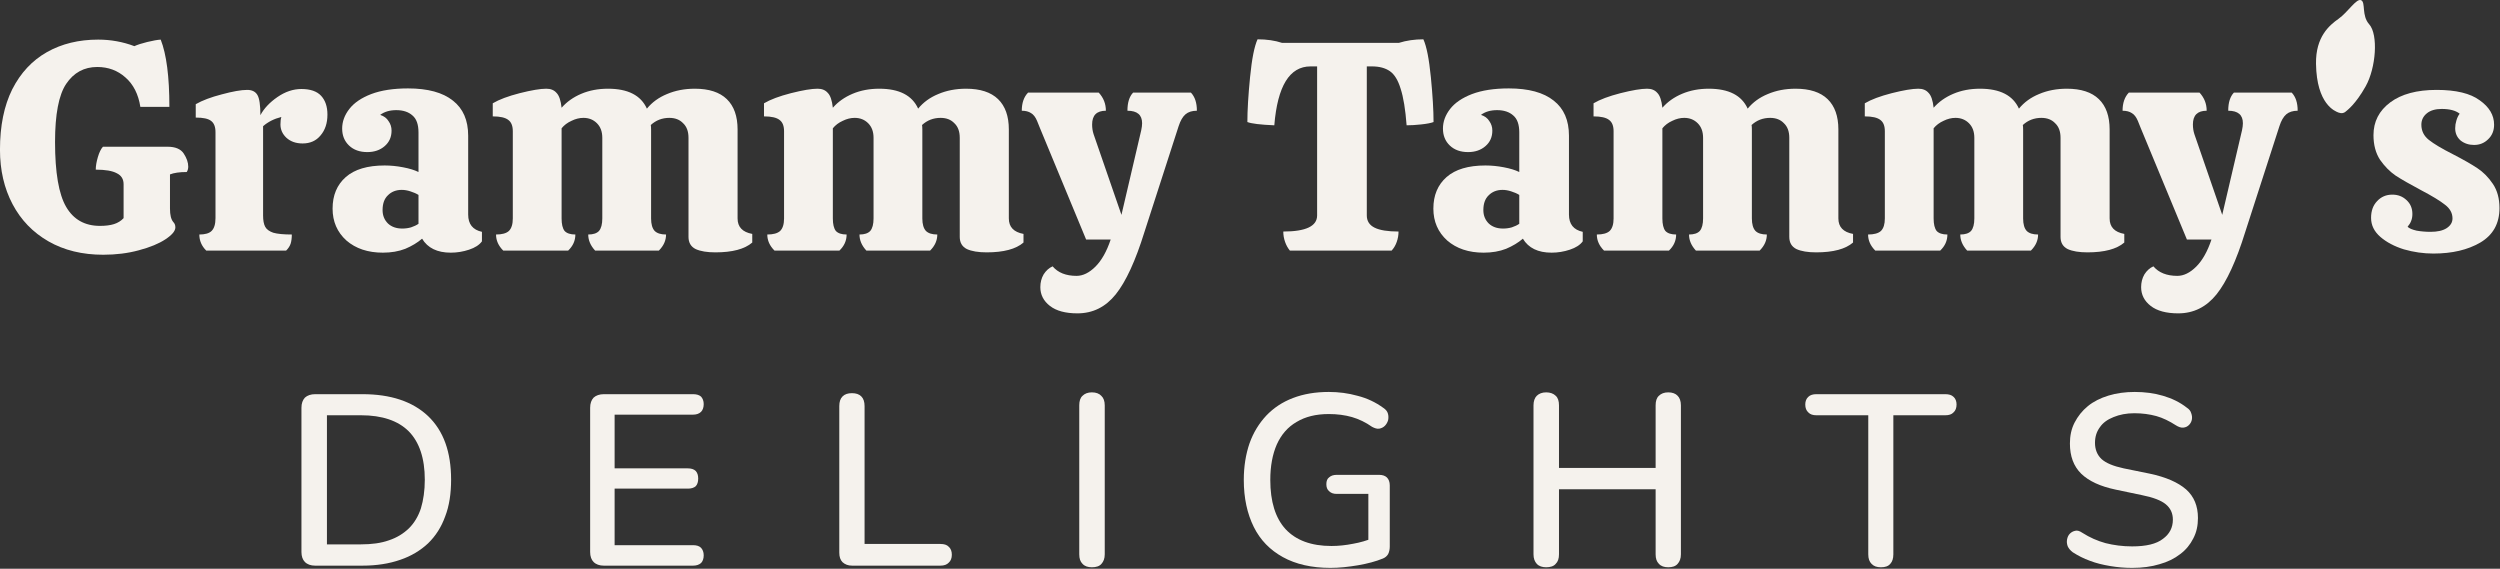
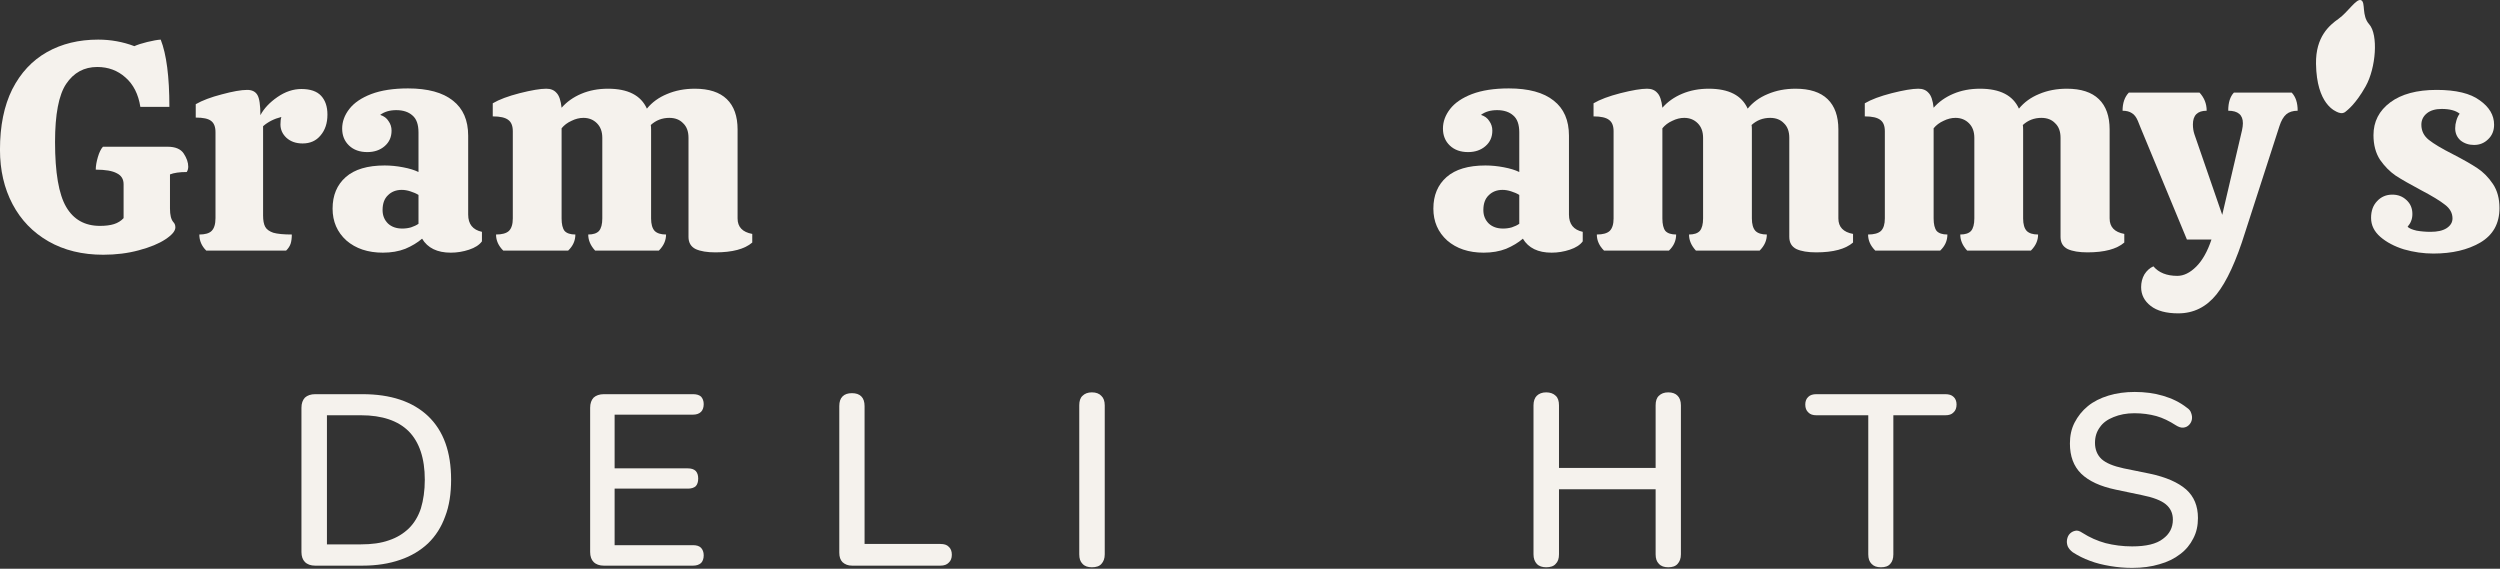
<svg xmlns="http://www.w3.org/2000/svg" width="400" height="91" viewBox="0 0 400 91" fill="none">
  <rect x="0" y="0" width="400" height="91" fill="#333333" stroke="none" />
  <g clip-path="url(#clip0_595_1663)">
    <path d="M16.518 40.759C13.166 40.759 10.244 40.044 7.754 38.617C5.264 37.188 3.348 35.205 2.007 32.665C0.667 30.126 -0.004 27.222 -0.004 23.953C-0.004 20.144 0.65 16.923 1.96 14.289C3.3 11.654 5.152 9.671 7.514 8.337C9.877 7.005 12.607 6.338 15.703 6.338C17.715 6.338 19.647 6.687 21.499 7.385C21.977 7.163 22.664 6.941 23.558 6.719C24.483 6.496 25.201 6.369 25.713 6.338C26.639 8.687 27.102 12.273 27.102 17.097H22.456C22.137 15.066 21.339 13.495 20.062 12.384C18.817 11.274 17.316 10.718 15.56 10.718C13.453 10.718 11.793 11.623 10.58 13.432C9.398 15.209 8.807 18.303 8.807 22.715C8.807 27.602 9.398 31.062 10.58 33.094C11.761 35.125 13.564 36.141 15.991 36.141C16.885 36.141 17.636 36.046 18.242 35.856C18.848 35.664 19.36 35.347 19.775 34.903V29.476C19.775 28.651 19.407 28.063 18.673 27.714C17.97 27.333 16.853 27.143 15.321 27.143C15.321 26.571 15.432 25.905 15.656 25.143C15.88 24.382 16.15 23.826 16.47 23.477H26.814C28.059 23.477 28.922 23.842 29.4 24.572C29.879 25.302 30.119 26 30.119 26.666C30.119 26.984 30.039 27.27 29.879 27.523C28.73 27.523 27.836 27.651 27.197 27.905V33.38C27.197 34.395 27.373 35.109 27.724 35.522C27.948 35.745 28.059 36.03 28.059 36.379C28.059 36.95 27.533 37.584 26.479 38.283C25.425 38.981 24.004 39.569 22.217 40.044C20.46 40.521 18.561 40.759 16.518 40.759Z" fill="#F5F2ED" />
    <path d="M48.224 14.241C49.661 14.241 50.715 14.606 51.385 15.336C52.055 16.066 52.39 17.066 52.39 18.335C52.39 19.7 52.024 20.811 51.289 21.668C50.587 22.525 49.629 22.953 48.416 22.953C47.362 22.953 46.5 22.652 45.83 22.048C45.191 21.446 44.872 20.732 44.872 19.906C44.872 19.398 44.92 19.002 45.016 18.716C43.866 19.002 42.892 19.494 42.094 20.192V34.474C42.094 35.268 42.206 35.871 42.43 36.284C42.652 36.697 43.084 37.014 43.723 37.236C44.392 37.426 45.382 37.522 46.691 37.522C46.691 38.093 46.628 38.585 46.5 38.997C46.372 39.379 46.133 39.743 45.782 40.092H32.995C32.261 39.362 31.893 38.505 31.893 37.522C32.82 37.522 33.474 37.331 33.857 36.95C34.272 36.537 34.479 35.856 34.479 34.903V21.144C34.479 20.288 34.241 19.684 33.761 19.335C33.314 18.986 32.501 18.811 31.319 18.811V16.669C32.373 16.066 33.761 15.542 35.485 15.098C37.242 14.622 38.598 14.384 39.556 14.384C40.322 14.384 40.865 14.653 41.184 15.193C41.503 15.732 41.663 16.812 41.663 18.43C42.237 17.351 43.148 16.383 44.392 15.526C45.638 14.669 46.915 14.241 48.224 14.241Z" fill="#F5F2ED" />
    <path d="M53.214 33.38C53.214 31.253 53.917 29.571 55.321 28.333C56.725 27.095 58.801 26.476 61.547 26.476C62.505 26.476 63.478 26.571 64.468 26.762C65.489 26.953 66.32 27.206 66.959 27.523V21.192C66.959 19.922 66.639 19.018 66 18.479C65.362 17.907 64.499 17.622 63.414 17.622C62.361 17.622 61.499 17.875 60.828 18.382C61.435 18.574 61.882 18.907 62.169 19.383C62.489 19.827 62.649 20.334 62.649 20.906C62.649 21.921 62.281 22.747 61.547 23.382C60.813 24.017 59.886 24.334 58.77 24.334C57.556 24.334 56.582 23.985 55.848 23.287C55.113 22.588 54.746 21.684 54.746 20.573C54.746 19.462 55.129 18.414 55.896 17.43C56.662 16.447 57.827 15.653 59.392 15.051C60.988 14.447 62.952 14.146 65.282 14.146C68.443 14.146 70.838 14.796 72.466 16.098C74.093 17.367 74.908 19.239 74.908 21.715V34.332C74.908 35.856 75.642 36.776 77.11 37.093V38.617C76.695 39.187 76.01 39.632 75.052 39.949C74.093 40.267 73.12 40.426 72.131 40.426C69.96 40.426 68.427 39.68 67.533 38.188C66.799 38.823 65.904 39.362 64.851 39.807C63.798 40.219 62.6 40.426 61.259 40.426C58.865 40.426 56.918 39.775 55.417 38.474C53.948 37.141 53.214 35.442 53.214 33.38ZM66.959 31.189C66.607 30.967 66.176 30.777 65.666 30.618C65.186 30.46 64.723 30.381 64.276 30.381C63.383 30.381 62.649 30.666 62.074 31.238C61.499 31.777 61.212 32.57 61.212 33.617C61.212 34.474 61.499 35.189 62.074 35.76C62.649 36.299 63.414 36.569 64.373 36.569C64.851 36.569 65.314 36.505 65.761 36.379C66.24 36.22 66.639 36.03 66.959 35.808V31.189Z" fill="#F5F2ED" />
    <path d="M118.013 34.951C118.013 36.315 118.796 37.141 120.361 37.426V38.807C119.147 39.854 117.184 40.378 114.47 40.378C113.129 40.378 112.076 40.203 111.31 39.854C110.543 39.474 110.16 38.823 110.16 37.902V22.048C110.16 21.033 109.873 20.255 109.298 19.716C108.755 19.144 108.021 18.859 107.095 18.859C105.945 18.859 104.956 19.239 104.126 20.001C104.158 20.16 104.174 20.399 104.174 20.716V34.951C104.174 35.871 104.365 36.537 104.748 36.95C105.132 37.331 105.738 37.521 106.569 37.521C106.569 38.474 106.185 39.33 105.419 40.092H95.219C94.484 39.298 94.117 38.441 94.117 37.521C94.915 37.521 95.489 37.331 95.841 36.95C96.192 36.537 96.368 35.871 96.368 34.951V22.048C96.368 21.064 96.081 20.287 95.505 19.716C94.931 19.144 94.213 18.859 93.35 18.859C92.712 18.859 92.074 19.018 91.435 19.335C90.797 19.621 90.27 20.017 89.855 20.525V34.951C89.855 35.871 90.014 36.537 90.333 36.95C90.685 37.331 91.26 37.521 92.058 37.521C92.058 38.505 91.675 39.362 90.908 40.092H80.516C79.75 39.33 79.367 38.474 79.367 37.521C80.325 37.521 81.011 37.331 81.426 36.95C81.841 36.537 82.049 35.871 82.049 34.951V21.001C82.049 20.144 81.809 19.542 81.331 19.192C80.851 18.811 80.022 18.621 78.84 18.621V16.526C79.861 15.923 81.299 15.383 83.15 14.908C85.034 14.431 86.454 14.194 87.412 14.194C88.115 14.194 88.658 14.415 89.04 14.86C89.455 15.272 89.727 16.066 89.855 17.24C90.685 16.288 91.738 15.542 93.015 15.003C94.292 14.463 95.713 14.194 97.278 14.194C100.47 14.194 102.546 15.257 103.503 17.383C104.333 16.367 105.402 15.59 106.712 15.051C108.053 14.479 109.537 14.194 111.166 14.194C113.432 14.194 115.14 14.748 116.289 15.86C117.439 16.971 118.013 18.59 118.013 20.716V34.951Z" fill="#F5F2ED" />
-     <path d="M161.414 34.951C161.414 36.315 162.196 37.141 163.76 37.426V38.807C162.548 39.854 160.584 40.378 157.87 40.378C156.529 40.378 155.476 40.203 154.709 39.854C153.943 39.474 153.56 38.823 153.56 37.902V22.048C153.56 21.033 153.273 20.255 152.698 19.716C152.155 19.144 151.421 18.859 150.495 18.859C149.346 18.859 148.356 19.239 147.526 20.001C147.558 20.16 147.574 20.399 147.574 20.716V34.951C147.574 35.871 147.766 36.537 148.149 36.95C148.532 37.331 149.138 37.521 149.968 37.521C149.968 38.474 149.586 39.33 148.819 40.092H138.618C137.884 39.298 137.517 38.441 137.517 37.521C138.315 37.521 138.89 37.331 139.241 36.95C139.592 36.537 139.768 35.871 139.768 34.951V22.048C139.768 21.064 139.48 20.287 138.906 19.716C138.331 19.144 137.613 18.859 136.751 18.859C136.113 18.859 135.474 19.018 134.836 19.335C134.196 19.621 133.67 20.017 133.255 20.525V34.951C133.255 35.871 133.415 36.537 133.734 36.95C134.085 37.331 134.66 37.521 135.458 37.521C135.458 38.505 135.074 39.362 134.308 40.092H123.917C123.15 39.33 122.767 38.474 122.767 37.521C123.725 37.521 124.411 37.331 124.826 36.95C125.241 36.537 125.449 35.871 125.449 34.951V21.001C125.449 20.144 125.21 19.542 124.73 19.192C124.252 18.811 123.421 18.621 122.24 18.621V16.526C123.262 15.923 124.698 15.383 126.55 14.908C128.434 14.431 129.855 14.194 130.813 14.194C131.515 14.194 132.057 14.415 132.441 14.86C132.856 15.272 133.127 16.066 133.255 17.24C134.085 16.288 135.139 15.542 136.416 15.003C137.693 14.463 139.114 14.194 140.678 14.194C143.871 14.194 145.946 15.257 146.904 17.383C147.734 16.367 148.803 15.59 150.112 15.051C151.453 14.479 152.938 14.194 154.566 14.194C156.833 14.194 158.541 14.748 159.69 15.86C160.839 16.971 161.414 18.59 161.414 20.716V34.951Z" fill="#F5F2ED" />
-     <path d="M190.543 14.812C191.181 15.479 191.501 16.447 191.501 17.717C190.734 17.717 190.128 17.907 189.681 18.287C189.234 18.669 188.867 19.303 188.579 20.192L183.12 37.093C181.683 41.727 180.15 45.06 178.522 47.091C176.895 49.122 174.852 50.137 172.392 50.137C170.477 50.137 169.009 49.741 167.987 48.947C166.966 48.154 166.454 47.154 166.454 45.948C166.454 45.186 166.63 44.504 166.981 43.9C167.364 43.298 167.843 42.869 168.418 42.615C169.28 43.631 170.557 44.139 172.249 44.139C173.271 44.139 174.277 43.647 175.266 42.663C176.255 41.679 177.07 40.235 177.708 38.33H173.781L166.407 20.525C166.342 20.334 166.183 19.938 165.927 19.335C165.673 18.732 165.353 18.319 164.97 18.097C164.587 17.843 164.092 17.717 163.485 17.717C163.485 16.478 163.821 15.51 164.491 14.812H175.793C176.559 15.637 176.942 16.605 176.942 17.717C175.474 17.717 174.74 18.446 174.74 19.906C174.74 20.478 174.819 21.001 174.978 21.478L179.432 34.379L182.594 20.858C182.689 20.415 182.737 20.033 182.737 19.716C182.737 18.382 181.955 17.717 180.39 17.717C180.39 16.415 180.693 15.447 181.301 14.812H190.543Z" fill="#F5F2ED" />
-     <path d="M227.739 6.29C228.25 7.401 228.649 9.416 228.937 12.337C229.224 15.257 229.368 17.652 229.368 19.526C228.953 19.684 228.298 19.811 227.404 19.906C226.542 20.001 225.76 20.049 225.058 20.049C224.866 17.51 224.547 15.558 224.1 14.194C223.685 12.828 223.11 11.892 222.376 11.385C221.641 10.876 220.683 10.623 219.502 10.623H218.688V34.474C218.688 35.363 219.103 36.014 219.933 36.426C220.764 36.839 222.041 37.045 223.765 37.045C223.765 37.617 223.669 38.172 223.477 38.712C223.285 39.251 223.014 39.712 222.663 40.092H206.38C206.061 39.712 205.805 39.251 205.614 38.712C205.423 38.172 205.327 37.617 205.327 37.045C208.934 37.045 210.739 36.188 210.739 34.474V10.623H209.685C206.332 10.623 204.401 13.765 203.89 20.049C201.656 19.954 200.219 19.779 199.58 19.526C199.58 17.652 199.724 15.257 200.011 12.337C200.298 9.416 200.698 7.401 201.208 6.29C202.677 6.29 203.986 6.48 205.135 6.862H223.812C225.025 6.48 226.335 6.29 227.739 6.29Z" fill="#F5F2ED" />
    <path d="M229.339 33.38C229.339 31.253 230.042 29.571 231.447 28.333C232.852 27.095 234.927 26.476 237.672 26.476C238.63 26.476 239.604 26.571 240.594 26.762C241.616 26.953 242.446 27.206 243.084 27.523V21.192C243.084 19.922 242.765 19.018 242.126 18.479C241.488 17.907 240.626 17.622 239.54 17.622C238.487 17.622 237.625 17.875 236.954 18.382C237.561 18.574 238.008 18.907 238.295 19.383C238.614 19.827 238.774 20.334 238.774 20.906C238.774 21.921 238.407 22.747 237.672 23.382C236.938 24.017 236.012 24.334 234.895 24.334C233.682 24.334 232.708 23.985 231.974 23.287C231.24 22.588 230.872 21.684 230.872 20.573C230.872 19.462 231.256 18.414 232.021 17.43C232.787 16.447 233.954 15.653 235.517 15.051C237.114 14.447 239.077 14.146 241.407 14.146C244.569 14.146 246.963 14.796 248.592 16.098C250.22 17.367 251.034 19.239 251.034 21.715V34.332C251.034 35.856 251.768 36.776 253.237 37.093V38.617C252.822 39.187 252.135 39.632 251.178 39.949C250.22 40.267 249.246 40.426 248.256 40.426C246.085 40.426 244.552 39.68 243.659 38.188C242.924 38.823 242.031 39.362 240.976 39.807C239.923 40.219 238.726 40.426 237.385 40.426C234.991 40.426 233.043 39.775 231.543 38.474C230.074 37.141 229.339 35.442 229.339 33.38ZM243.084 31.189C242.733 30.967 242.302 30.777 241.791 30.618C241.312 30.46 240.85 30.381 240.402 30.381C239.508 30.381 238.774 30.666 238.199 31.238C237.625 31.777 237.337 32.57 237.337 33.617C237.337 34.474 237.625 35.189 238.199 35.76C238.774 36.299 239.54 36.569 240.498 36.569C240.976 36.569 241.44 36.505 241.887 36.379C242.366 36.22 242.765 36.03 243.084 35.808V31.189Z" fill="#F5F2ED" />
    <path d="M294.14 34.951C294.14 36.315 294.923 37.141 296.486 37.426V38.807C295.273 39.854 293.309 40.378 290.596 40.378C289.255 40.378 288.202 40.203 287.435 39.854C286.669 39.474 286.286 38.823 286.286 37.902V22.048C286.286 21.033 285.998 20.255 285.424 19.716C284.882 19.144 284.146 18.859 283.221 18.859C282.072 18.859 281.082 19.239 280.252 20.001C280.284 20.16 280.3 20.399 280.3 20.716V34.951C280.3 35.871 280.491 36.537 280.875 36.95C281.257 37.331 281.865 37.521 282.694 37.521C282.694 38.474 282.311 39.33 281.545 40.092H271.344C270.61 39.298 270.243 38.441 270.243 37.521C271.041 37.521 271.616 37.331 271.967 36.95C272.318 36.537 272.493 35.871 272.493 34.951V22.048C272.493 21.064 272.206 20.287 271.631 19.716C271.057 19.144 270.338 18.859 269.476 18.859C268.838 18.859 268.199 19.018 267.561 19.335C266.922 19.621 266.396 20.017 265.981 20.525V34.951C265.981 35.871 266.14 36.537 266.459 36.95C266.811 37.331 267.386 37.521 268.183 37.521C268.183 38.505 267.801 39.362 267.034 40.092H256.642C255.876 39.33 255.493 38.474 255.493 37.521C256.45 37.521 257.137 37.331 257.552 36.95C257.967 36.537 258.174 35.871 258.174 34.951V21.001C258.174 20.144 257.935 19.542 257.456 19.192C256.977 18.811 256.147 18.621 254.966 18.621V16.526C255.988 15.923 257.424 15.383 259.276 14.908C261.16 14.431 262.58 14.194 263.539 14.194C264.241 14.194 264.783 14.415 265.166 14.86C265.582 15.272 265.853 16.066 265.981 17.24C266.811 16.288 267.864 15.542 269.142 15.003C270.419 14.463 271.84 14.194 273.404 14.194C276.596 14.194 278.671 15.257 279.629 17.383C280.46 16.367 281.529 15.59 282.838 15.051C284.179 14.479 285.663 14.194 287.291 14.194C289.558 14.194 291.266 14.748 292.416 15.86C293.565 16.971 294.14 18.59 294.14 20.716V34.951Z" fill="#F5F2ED" />
    <path d="M337.54 34.951C337.54 36.315 338.322 37.141 339.887 37.426V38.807C338.673 39.854 336.71 40.378 333.996 40.378C332.655 40.378 331.601 40.203 330.836 39.854C330.069 39.474 329.686 38.823 329.686 37.902V22.048C329.686 21.033 329.399 20.255 328.824 19.716C328.281 19.144 327.547 18.859 326.621 18.859C325.471 18.859 324.481 19.239 323.652 20.001C323.684 20.16 323.7 20.399 323.7 20.716V34.951C323.7 35.871 323.891 36.537 324.274 36.95C324.658 37.331 325.264 37.521 326.095 37.521C326.095 38.474 325.711 39.33 324.945 40.092H314.745C314.01 39.298 313.643 38.441 313.643 37.521C314.442 37.521 315.016 37.331 315.367 36.95C315.718 36.537 315.894 35.871 315.894 34.951V22.048C315.894 21.064 315.607 20.287 315.032 19.716C314.457 19.144 313.739 18.859 312.877 18.859C312.238 18.859 311.6 19.018 310.961 19.335C310.323 19.621 309.796 20.017 309.38 20.525V34.951C309.38 35.871 309.54 36.537 309.86 36.95C310.211 37.331 310.785 37.521 311.584 37.521C311.584 38.505 311.201 39.362 310.435 40.092H300.042C299.276 39.33 298.893 38.474 298.893 37.521C299.851 37.521 300.537 37.331 300.953 36.95C301.367 36.537 301.575 35.871 301.575 34.951V21.001C301.575 20.144 301.335 19.542 300.857 19.192C300.377 18.811 299.548 18.621 298.366 18.621V16.526C299.388 15.923 300.825 15.383 302.677 14.908C304.56 14.431 305.981 14.194 306.938 14.194C307.641 14.194 308.184 14.415 308.567 14.86C308.981 15.272 309.253 16.066 309.38 17.24C310.211 16.288 311.264 15.542 312.541 15.003C313.818 14.463 315.239 14.194 316.804 14.194C319.996 14.194 322.072 15.257 323.029 17.383C323.859 16.367 324.929 15.59 326.238 15.051C327.579 14.479 329.063 14.194 330.692 14.194C332.959 14.194 334.666 14.748 335.815 15.86C336.966 16.971 337.54 18.59 337.54 20.716V34.951Z" fill="#F5F2ED" />
    <path d="M366.668 14.812C367.307 15.479 367.627 16.447 367.627 17.717C366.861 17.717 366.254 17.907 365.806 18.287C365.36 18.669 364.993 19.303 364.706 20.192L359.246 37.093C357.81 41.727 356.277 45.06 354.649 47.091C353.02 49.122 350.977 50.137 348.519 50.137C346.603 50.137 345.134 49.741 344.113 48.947C343.091 48.154 342.581 47.154 342.581 45.948C342.581 45.186 342.756 44.504 343.107 43.9C343.49 43.298 343.969 42.869 344.544 42.615C345.406 43.631 346.683 44.139 348.375 44.139C349.397 44.139 350.402 43.647 351.392 42.663C352.382 41.679 353.196 40.235 353.834 38.33H349.908L342.532 20.525C342.469 20.334 342.309 19.938 342.054 19.335C341.798 18.732 341.479 18.319 341.096 18.097C340.713 17.843 340.218 17.717 339.611 17.717C339.611 16.478 339.946 15.51 340.617 14.812H351.919C352.685 15.637 353.068 16.605 353.068 17.717C351.599 17.717 350.865 18.446 350.865 19.906C350.865 20.478 350.945 21.001 351.105 21.478L355.558 34.379L358.719 20.858C358.815 20.415 358.863 20.033 358.863 19.716C358.863 18.382 358.081 17.717 356.517 17.717C356.517 16.415 356.82 15.447 357.426 14.812H366.668Z" fill="#F5F2ED" />
    <path d="M389.333 40.569C387.769 40.569 386.205 40.346 384.641 39.902C383.108 39.425 381.846 38.759 380.857 37.902C379.868 37.045 379.372 36.03 379.372 34.855C379.372 33.744 379.691 32.855 380.33 32.19C380.969 31.491 381.783 31.141 382.773 31.141C383.667 31.141 384.417 31.428 385.023 31.998C385.662 32.57 385.981 33.316 385.981 34.237C385.981 34.649 385.918 35.014 385.79 35.331C385.694 35.617 385.503 35.935 385.215 36.284C385.471 36.537 385.949 36.743 386.652 36.903C387.354 37.03 388.104 37.093 388.903 37.093C389.988 37.093 390.834 36.903 391.44 36.521C392.08 36.109 392.399 35.585 392.399 34.95C392.399 34.094 391.999 33.364 391.202 32.76C390.403 32.125 389.126 31.349 387.37 30.428C385.582 29.476 384.225 28.698 383.299 28.095C382.374 27.46 381.543 26.619 380.809 25.571C380.107 24.492 379.756 23.176 379.756 21.62C379.756 19.462 380.65 17.717 382.437 16.383C384.225 15.051 386.699 14.384 389.86 14.384C392.957 14.384 395.256 14.94 396.756 16.05C398.289 17.129 399.055 18.43 399.055 19.954C399.055 20.906 398.736 21.684 398.098 22.287C397.49 22.889 396.74 23.192 395.847 23.192C395.016 23.192 394.298 22.953 393.692 22.477C393.117 21.969 392.83 21.319 392.83 20.525C392.83 20.112 392.893 19.7 393.021 19.287C393.149 18.843 393.324 18.478 393.548 18.192C392.909 17.684 391.952 17.43 390.675 17.43C389.653 17.43 388.854 17.669 388.28 18.145C387.705 18.621 387.418 19.224 387.418 19.954C387.418 20.938 387.817 21.747 388.616 22.382C389.413 23.016 390.69 23.778 392.446 24.667C394.107 25.524 395.416 26.27 396.374 26.905C397.331 27.539 398.161 28.38 398.864 29.427C399.566 30.476 399.917 31.761 399.917 33.284C399.917 35.759 398.895 37.6 396.852 38.807C394.841 39.981 392.334 40.569 389.333 40.569Z" fill="#F5F2ED" />
    <path d="M374.155 18.007L374.164 18.01C374.682 18.205 375.034 18.091 375.3 17.862C375.567 17.632 376.896 16.684 378.512 13.801C380.153 10.875 380.554 5.55 379.072 3.886C377.811 2.471 378.536 0.388 377.782 0.036C377.028 -0.315 375.662 1.954 374.177 3.001C372.691 4.048 370.496 5.881 370.562 10.2C370.66 16.695 373.611 17.803 374.155 18.007Z" fill="#F5F2ED" />
    <path d="M50.418 90.504C49.733 90.504 49.179 90.31 48.787 89.92C48.428 89.564 48.232 89.012 48.232 88.331V65.242C48.232 64.528 48.428 64.01 48.787 63.62C49.179 63.264 49.733 63.069 50.418 63.069H57.986C62.52 63.069 66.011 64.236 68.49 66.571C70.969 68.939 72.176 72.311 72.176 76.754C72.176 78.959 71.883 80.938 71.23 82.624C70.611 84.343 69.697 85.769 68.49 86.937C67.283 88.072 65.782 88.98 64.053 89.564C62.292 90.18 60.27 90.504 57.986 90.504H50.418ZM52.31 87.099H57.758C59.454 87.099 60.955 86.904 62.227 86.45C63.499 86.029 64.543 85.38 65.424 84.537C66.272 83.694 66.924 82.624 67.348 81.327C67.74 80.029 67.968 78.505 67.968 76.754C67.968 73.317 67.087 70.722 65.391 69.003C63.695 67.317 61.15 66.442 57.758 66.442H52.31V87.099Z" fill="#F5F2ED" />
    <path d="M96.609 90.504C95.924 90.504 95.369 90.31 94.978 89.92C94.619 89.564 94.424 89.012 94.424 88.331V65.242C94.424 64.528 94.619 64.01 94.978 63.62C95.369 63.264 95.924 63.069 96.609 63.069H110.897C111.451 63.069 111.876 63.199 112.169 63.458C112.43 63.75 112.593 64.139 112.593 64.658C112.593 65.209 112.43 65.631 112.169 65.89C111.876 66.182 111.451 66.344 110.897 66.344H98.338V74.938H110.049C110.603 74.938 111.027 75.068 111.321 75.36C111.582 75.652 111.712 76.041 111.712 76.56C111.712 77.111 111.582 77.5 111.321 77.792C111.027 78.051 110.603 78.181 110.049 78.181H98.338V87.228H110.897C111.451 87.228 111.876 87.358 112.169 87.65C112.43 87.942 112.593 88.331 112.593 88.85C112.593 89.401 112.43 89.823 112.169 90.082C111.876 90.342 111.451 90.504 110.897 90.504H96.609Z" fill="#F5F2ED" />
    <path d="M136.341 90.504C135.689 90.504 135.2 90.309 134.808 89.953C134.449 89.596 134.286 89.077 134.286 88.429V64.982C134.286 64.301 134.449 63.782 134.808 63.425C135.167 63.069 135.656 62.907 136.309 62.907C136.961 62.907 137.45 63.069 137.809 63.425C138.168 63.782 138.331 64.301 138.331 64.982V87.034H150.466C151.053 87.034 151.51 87.164 151.804 87.488C152.13 87.78 152.293 88.201 152.293 88.753C152.293 89.304 152.13 89.726 151.804 90.018C151.51 90.342 151.053 90.504 150.466 90.504H136.341Z" fill="#F5F2ED" />
    <path d="M174.704 90.763C174.051 90.763 173.562 90.601 173.203 90.212C172.844 89.855 172.681 89.369 172.681 88.688V64.853C172.681 64.171 172.844 63.652 173.203 63.328C173.562 62.971 174.051 62.777 174.704 62.777C175.356 62.777 175.878 62.971 176.204 63.328C176.563 63.652 176.759 64.171 176.759 64.853V88.688C176.759 89.369 176.563 89.855 176.237 90.212C175.911 90.601 175.389 90.763 174.704 90.763Z" fill="#F5F2ED" />
-     <path d="M212.87 90.861C209.869 90.861 207.324 90.277 205.269 89.142C203.214 88.007 201.648 86.418 200.604 84.31C199.56 82.202 199.006 79.705 199.006 76.786C199.006 74.614 199.332 72.668 199.919 70.949C200.539 69.198 201.452 67.739 202.594 66.507C203.768 65.274 205.171 64.334 206.868 63.685C208.564 63.037 210.456 62.712 212.609 62.712C214.175 62.712 215.708 62.907 217.209 63.328C218.742 63.717 220.111 64.366 221.351 65.274C221.743 65.534 221.971 65.825 222.069 66.182C222.167 66.506 222.167 66.863 222.102 67.22C222.004 67.544 221.841 67.869 221.58 68.128C221.319 68.388 221.025 68.517 220.699 68.582C220.34 68.647 219.949 68.517 219.525 68.29C218.513 67.576 217.437 67.058 216.328 66.733C215.186 66.409 213.946 66.247 212.609 66.247C210.554 66.247 208.857 66.668 207.455 67.512C206.052 68.322 205.008 69.522 204.29 71.111C203.605 72.668 203.247 74.581 203.247 76.786C203.247 80.256 204.062 82.883 205.693 84.667C207.357 86.45 209.804 87.358 213.033 87.358C214.207 87.358 215.349 87.229 216.491 87.002C217.632 86.807 218.709 86.483 219.753 86.061L218.937 88.072V79.024H213.881C213.359 79.024 212.968 78.894 212.674 78.603C212.348 78.343 212.217 77.954 212.217 77.468C212.217 76.981 212.348 76.592 212.674 76.365C212.968 76.105 213.359 75.976 213.881 75.976H220.666C221.221 75.976 221.645 76.138 221.906 76.397C222.199 76.689 222.363 77.111 222.363 77.662V87.456C222.363 87.91 222.265 88.331 222.102 88.656C221.906 88.98 221.645 89.207 221.254 89.369C220.144 89.823 218.807 90.18 217.306 90.439C215.773 90.699 214.305 90.861 212.87 90.861Z" fill="#F5F2ED" />
    <path d="M247.383 90.763C246.763 90.763 246.241 90.601 245.882 90.212C245.556 89.855 245.36 89.369 245.36 88.688V64.853C245.36 64.171 245.556 63.652 245.882 63.328C246.241 62.971 246.763 62.777 247.383 62.777C248.035 62.777 248.557 62.971 248.916 63.328C249.275 63.652 249.438 64.171 249.438 64.853V74.873H264.9V64.853C264.9 64.171 265.063 63.652 265.422 63.328C265.781 62.971 266.27 62.777 266.923 62.777C267.575 62.777 268.097 62.971 268.423 63.328C268.749 63.652 268.945 64.171 268.945 64.853V88.688C268.945 89.369 268.749 89.855 268.423 90.212C268.097 90.601 267.575 90.763 266.923 90.763C266.27 90.763 265.781 90.601 265.422 90.212C265.063 89.855 264.9 89.369 264.9 88.688V78.278H249.438V88.688C249.438 89.369 249.275 89.855 248.916 90.212C248.59 90.601 248.068 90.763 247.383 90.763Z" fill="#F5F2ED" />
    <path d="M300.946 90.764C300.294 90.764 299.805 90.601 299.446 90.212C299.087 89.855 298.924 89.369 298.924 88.688V66.442H290.606C290.084 66.442 289.627 66.312 289.333 65.988C289.007 65.696 288.844 65.274 288.844 64.723C288.844 64.204 289.007 63.782 289.333 63.491C289.627 63.199 290.084 63.069 290.606 63.069H311.255C311.809 63.069 312.266 63.199 312.559 63.491C312.886 63.782 313.049 64.204 313.049 64.723C313.049 65.274 312.886 65.696 312.559 65.988C312.266 66.312 311.809 66.442 311.255 66.442H302.936V88.688C302.936 89.369 302.773 89.855 302.447 90.212C302.121 90.601 301.631 90.764 300.946 90.764Z" fill="#F5F2ED" />
    <path d="M341.135 90.861C339.961 90.861 338.786 90.763 337.645 90.569C336.47 90.374 335.394 90.115 334.383 89.726C333.371 89.369 332.458 88.883 331.643 88.364C331.251 88.072 330.99 87.748 330.827 87.391C330.697 87.002 330.664 86.677 330.729 86.321C330.794 85.964 330.925 85.64 331.186 85.38C331.414 85.153 331.708 84.991 332.034 84.926C332.36 84.829 332.752 84.959 333.176 85.25C334.35 85.996 335.59 86.547 336.895 86.904C338.199 87.228 339.602 87.423 341.135 87.423C343.386 87.423 345.017 87.034 346.061 86.223C347.138 85.445 347.66 84.407 347.66 83.143C347.66 82.105 347.268 81.294 346.518 80.678C345.767 80.062 344.495 79.575 342.701 79.219L338.526 78.343C336.046 77.824 334.22 76.981 332.98 75.781C331.773 74.581 331.186 72.992 331.186 70.949C331.186 69.749 331.414 68.614 331.936 67.609C332.458 66.604 333.143 65.728 334.057 64.982C334.97 64.236 336.079 63.685 337.351 63.296C338.623 62.907 340.026 62.712 341.559 62.712C343.158 62.712 344.691 62.907 346.093 63.328C347.529 63.75 348.801 64.366 349.91 65.242C350.269 65.469 350.497 65.761 350.595 66.117C350.726 66.474 350.758 66.798 350.693 67.155C350.628 67.479 350.465 67.771 350.236 67.998C350.008 68.225 349.715 68.387 349.323 68.42C348.964 68.452 348.573 68.323 348.116 68.031C347.105 67.382 346.061 66.863 345.017 66.571C343.941 66.279 342.766 66.117 341.494 66.117C340.222 66.117 339.113 66.344 338.167 66.733C337.188 67.123 336.47 67.641 335.981 68.355C335.459 69.068 335.198 69.879 335.198 70.852C335.198 71.922 335.557 72.797 336.242 73.446C336.96 74.095 338.134 74.581 339.798 74.938L343.941 75.781C346.55 76.333 348.475 77.175 349.78 78.31C351.052 79.445 351.672 80.97 351.672 82.883C351.672 84.083 351.444 85.186 350.922 86.158C350.432 87.131 349.747 87.975 348.834 88.656C347.92 89.369 346.811 89.92 345.506 90.277C344.234 90.666 342.766 90.861 341.135 90.861Z" fill="#F5F2ED" />
  </g>
  <defs>
    <clipPath id="clip0_595_1663">
      <rect width="400" height="91" fill="white" />
    </clipPath>
  </defs>
</svg>